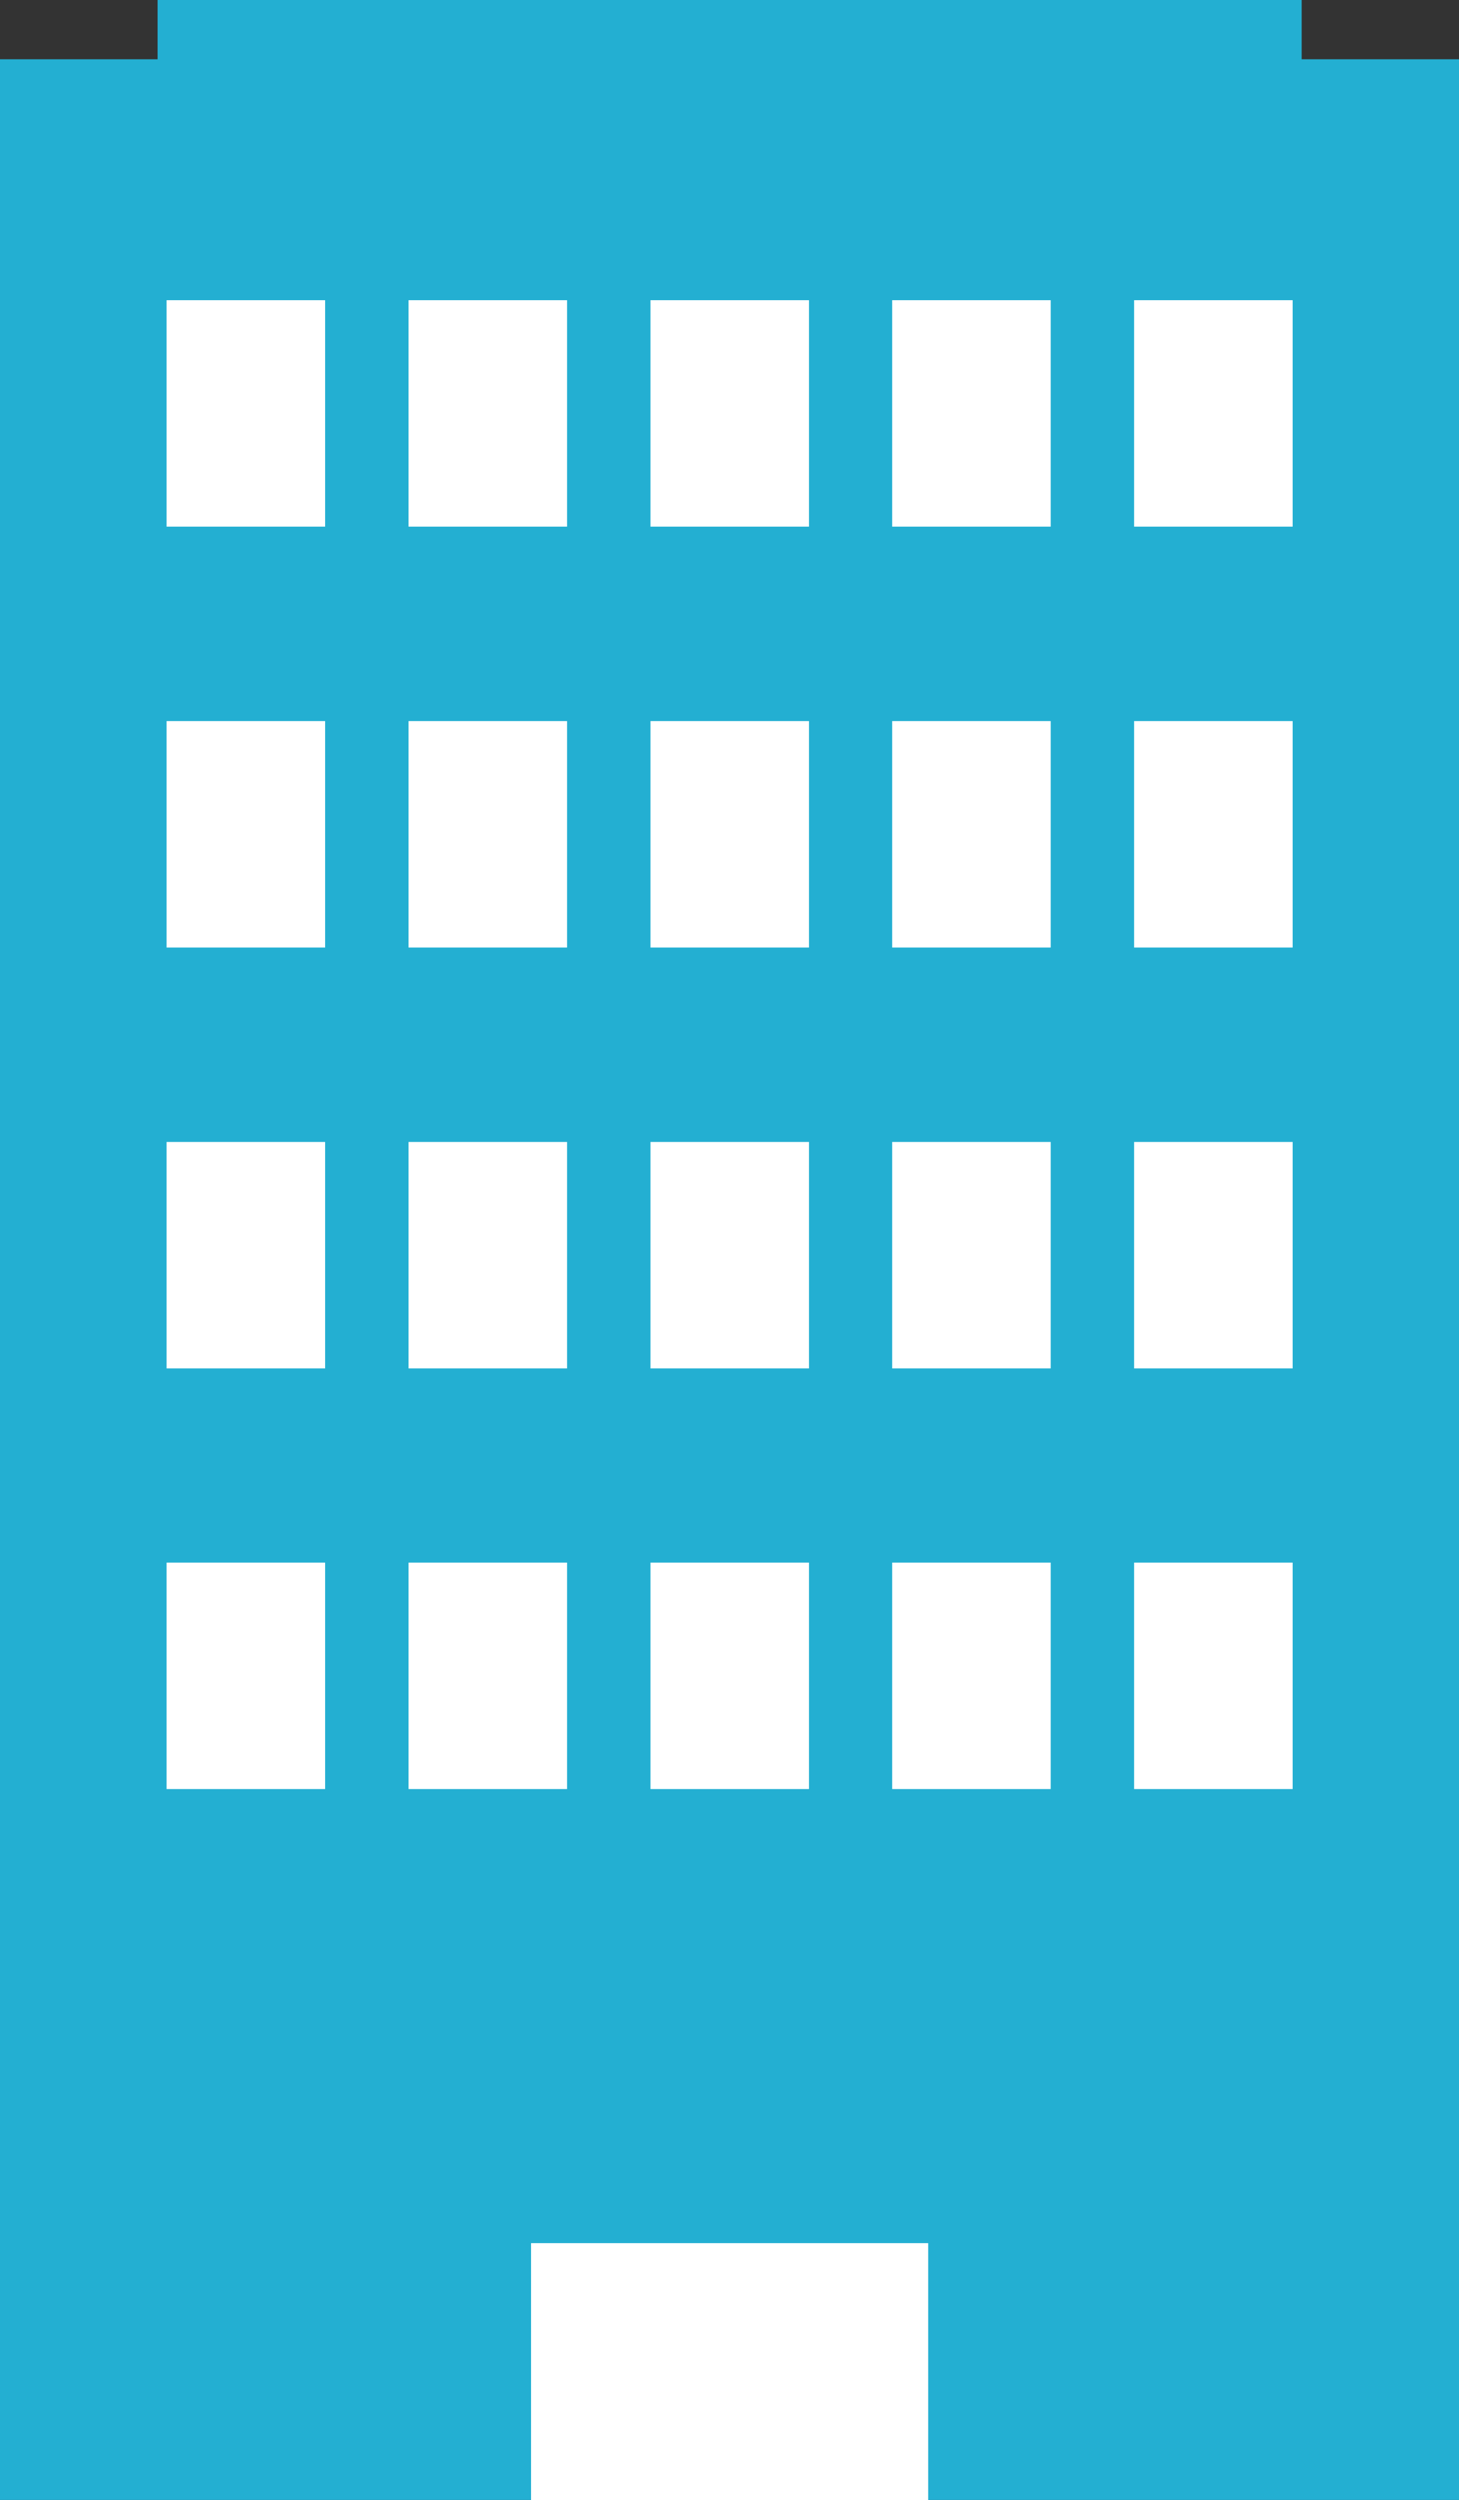
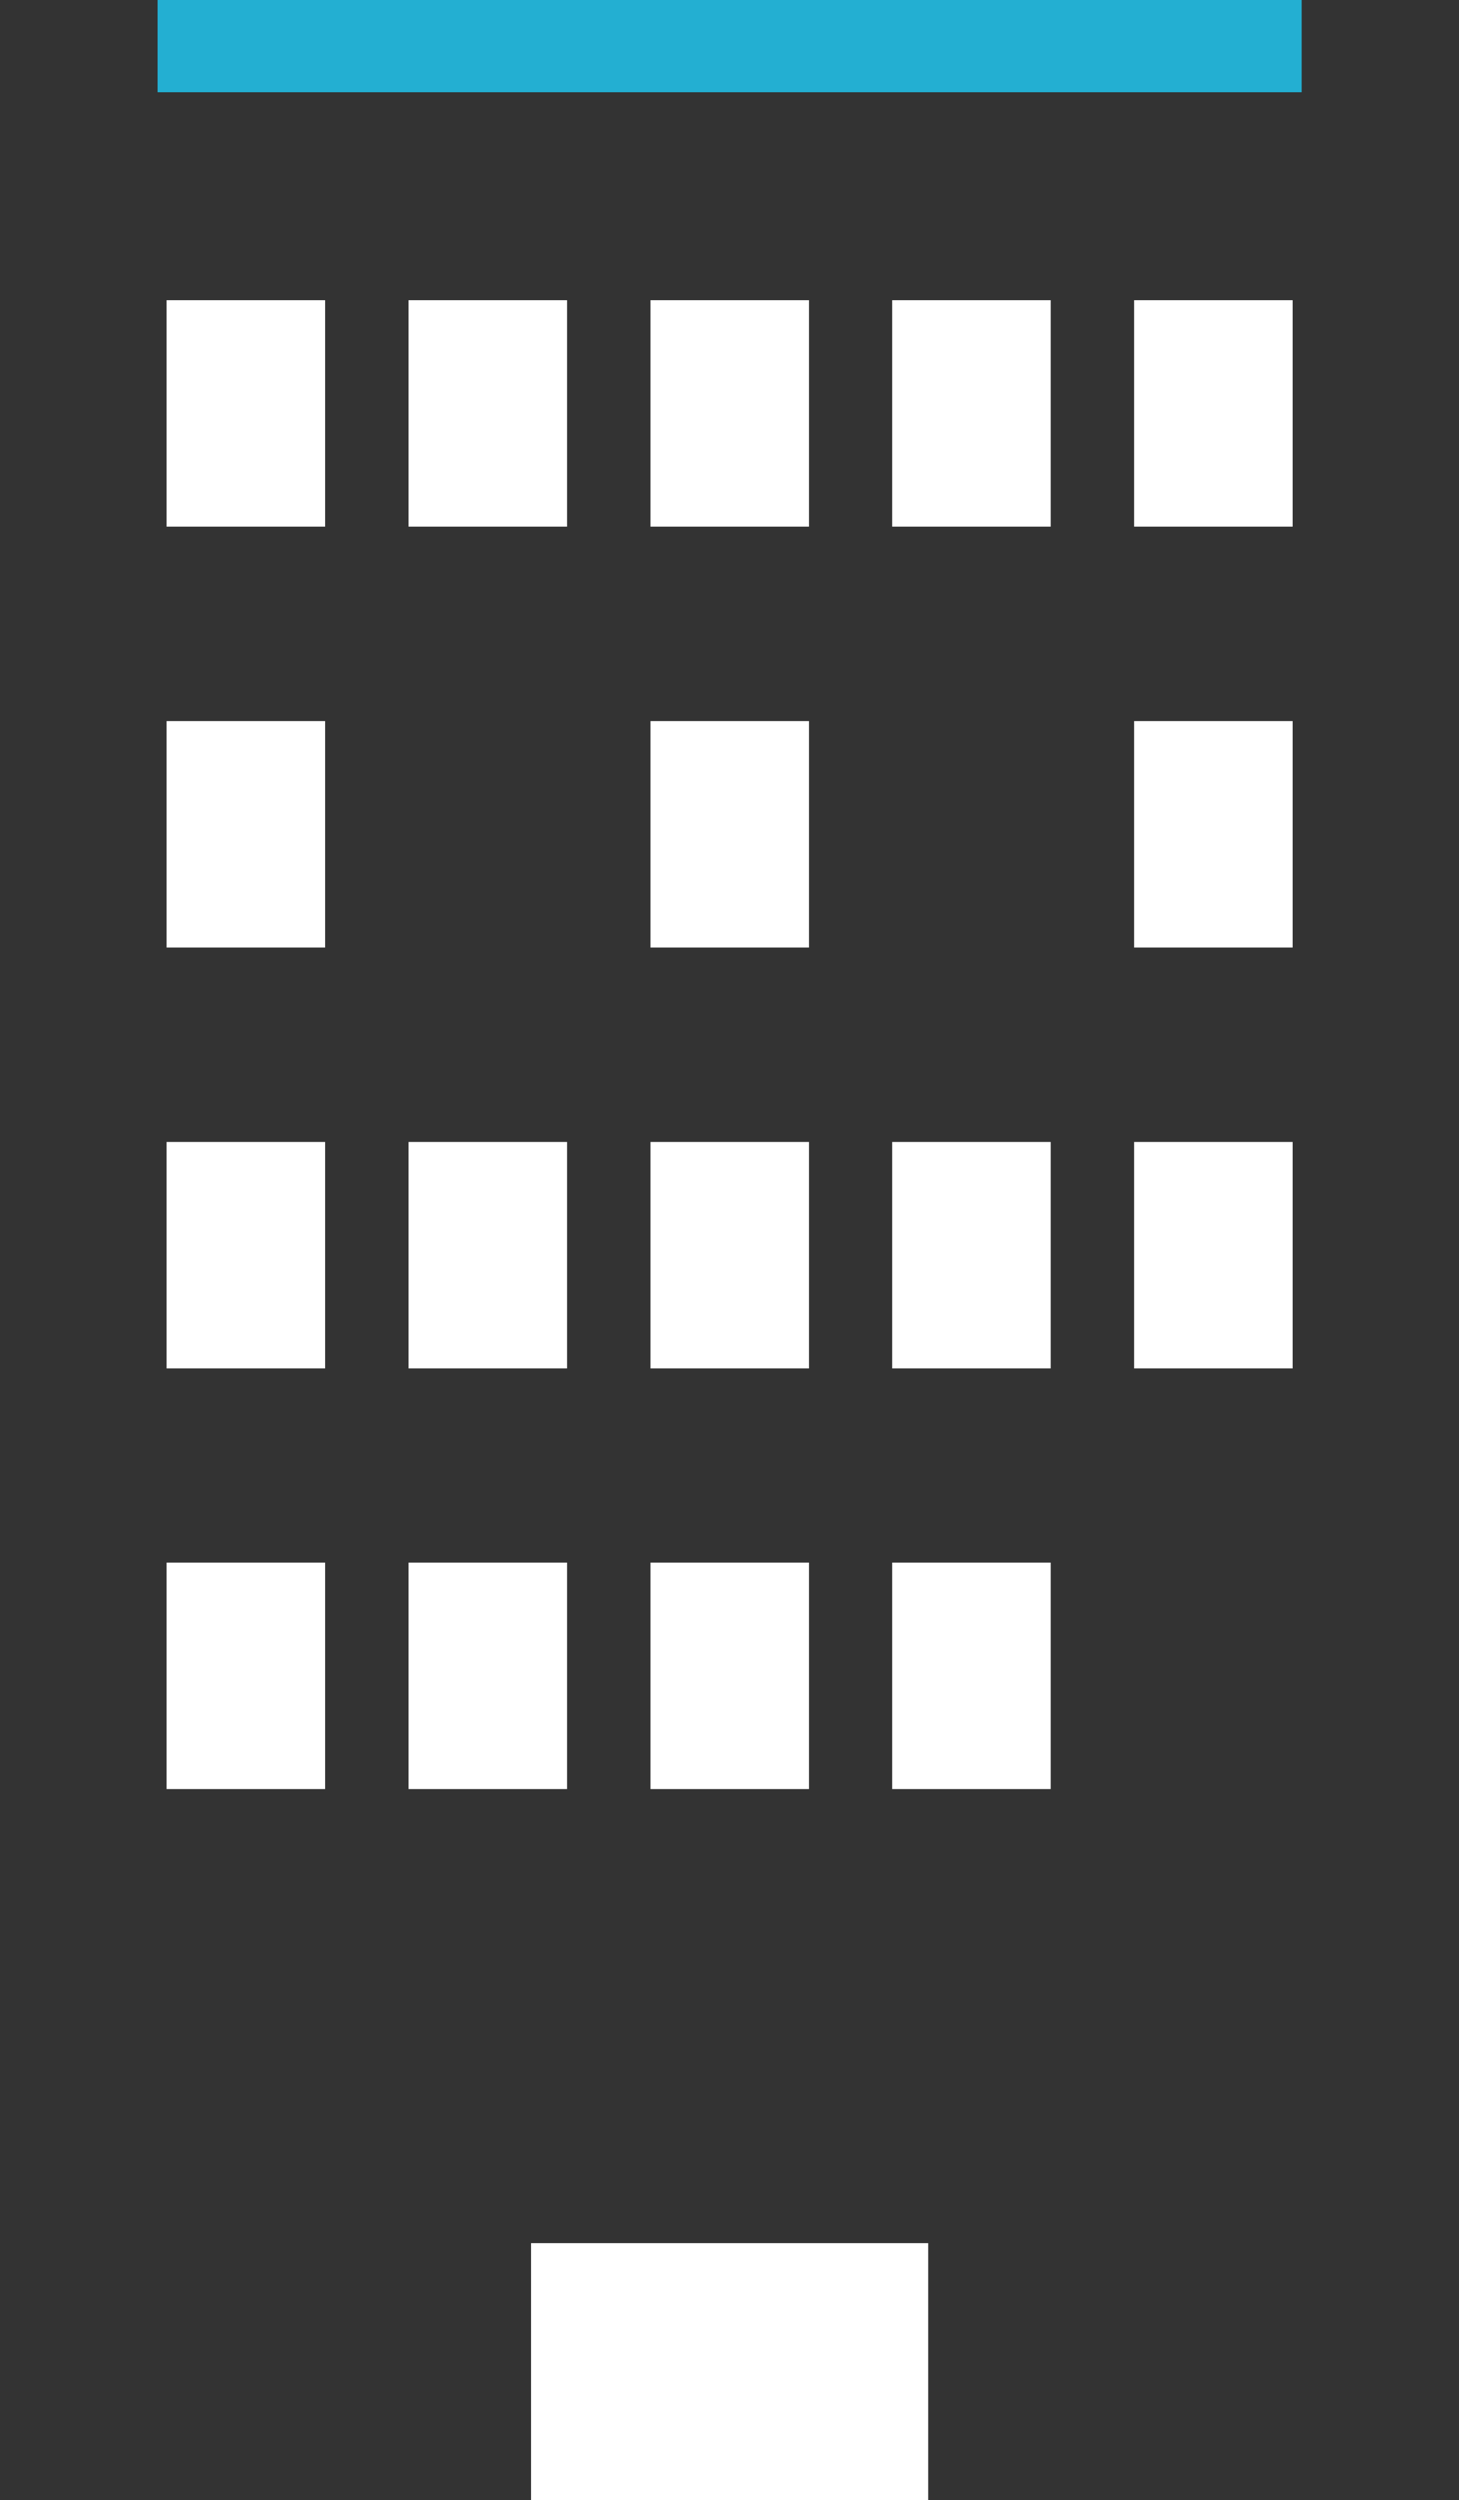
<svg xmlns="http://www.w3.org/2000/svg" id="_レイヤー_1" data-name="レイヤー 1" viewBox="0 0 61.57 105.44" width="61.57" height="105.44">
  <rect x="0" y="0" width="61.57" height="105.44" fill="#333333" stroke="none" />
  <defs>
    <style>
      .cls-1 {
        fill: #fff;
      }

      .cls-2 {
        fill: #23afd2;
      }
    </style>
  </defs>
  <rect class="cls-2" x="6.65" width="48.28" height="3.89" />
-   <rect class="cls-2" y="2.5" width="61.57" height="102.93" />
  <polygon class="cls-1" points="33.18 94.6 30.88 94.6 22.41 94.6 22.41 105.44 30.88 105.44 33.18 105.44 39.17 105.44 39.17 94.6 33.18 94.6" />
  <rect class="cls-1" x="7.03" y="12.66" width="6.69" height="9.55" />
  <rect class="cls-1" x="17.24" y="12.66" width="6.69" height="9.55" />
  <rect class="cls-1" x="27.45" y="12.66" width="6.69" height="9.55" />
  <rect class="cls-1" x="37.65" y="12.66" width="6.69" height="9.55" />
  <rect class="cls-1" x="47.86" y="12.66" width="6.69" height="9.55" />
  <rect class="cls-1" x="7.03" y="30.41" width="6.69" height="9.55" />
-   <rect class="cls-1" x="17.24" y="30.41" width="6.69" height="9.55" />
  <rect class="cls-1" x="27.45" y="30.41" width="6.69" height="9.55" />
-   <rect class="cls-1" x="37.65" y="30.41" width="6.69" height="9.55" />
  <rect class="cls-1" x="47.86" y="30.41" width="6.69" height="9.55" />
  <rect class="cls-1" x="7.03" y="48.16" width="6.69" height="9.55" />
  <rect class="cls-1" x="17.24" y="48.16" width="6.69" height="9.55" />
  <rect class="cls-1" x="27.45" y="48.16" width="6.69" height="9.55" />
  <rect class="cls-1" x="37.65" y="48.16" width="6.69" height="9.55" />
  <rect class="cls-1" x="47.86" y="48.16" width="6.69" height="9.55" />
  <rect class="cls-1" x="7.03" y="65.9" width="6.69" height="9.55" />
  <rect class="cls-1" x="17.24" y="65.9" width="6.69" height="9.55" />
  <rect class="cls-1" x="27.45" y="65.9" width="6.69" height="9.55" />
  <rect class="cls-1" x="37.65" y="65.9" width="6.69" height="9.55" />
-   <rect class="cls-1" x="47.86" y="65.9" width="6.69" height="9.55" />
</svg>